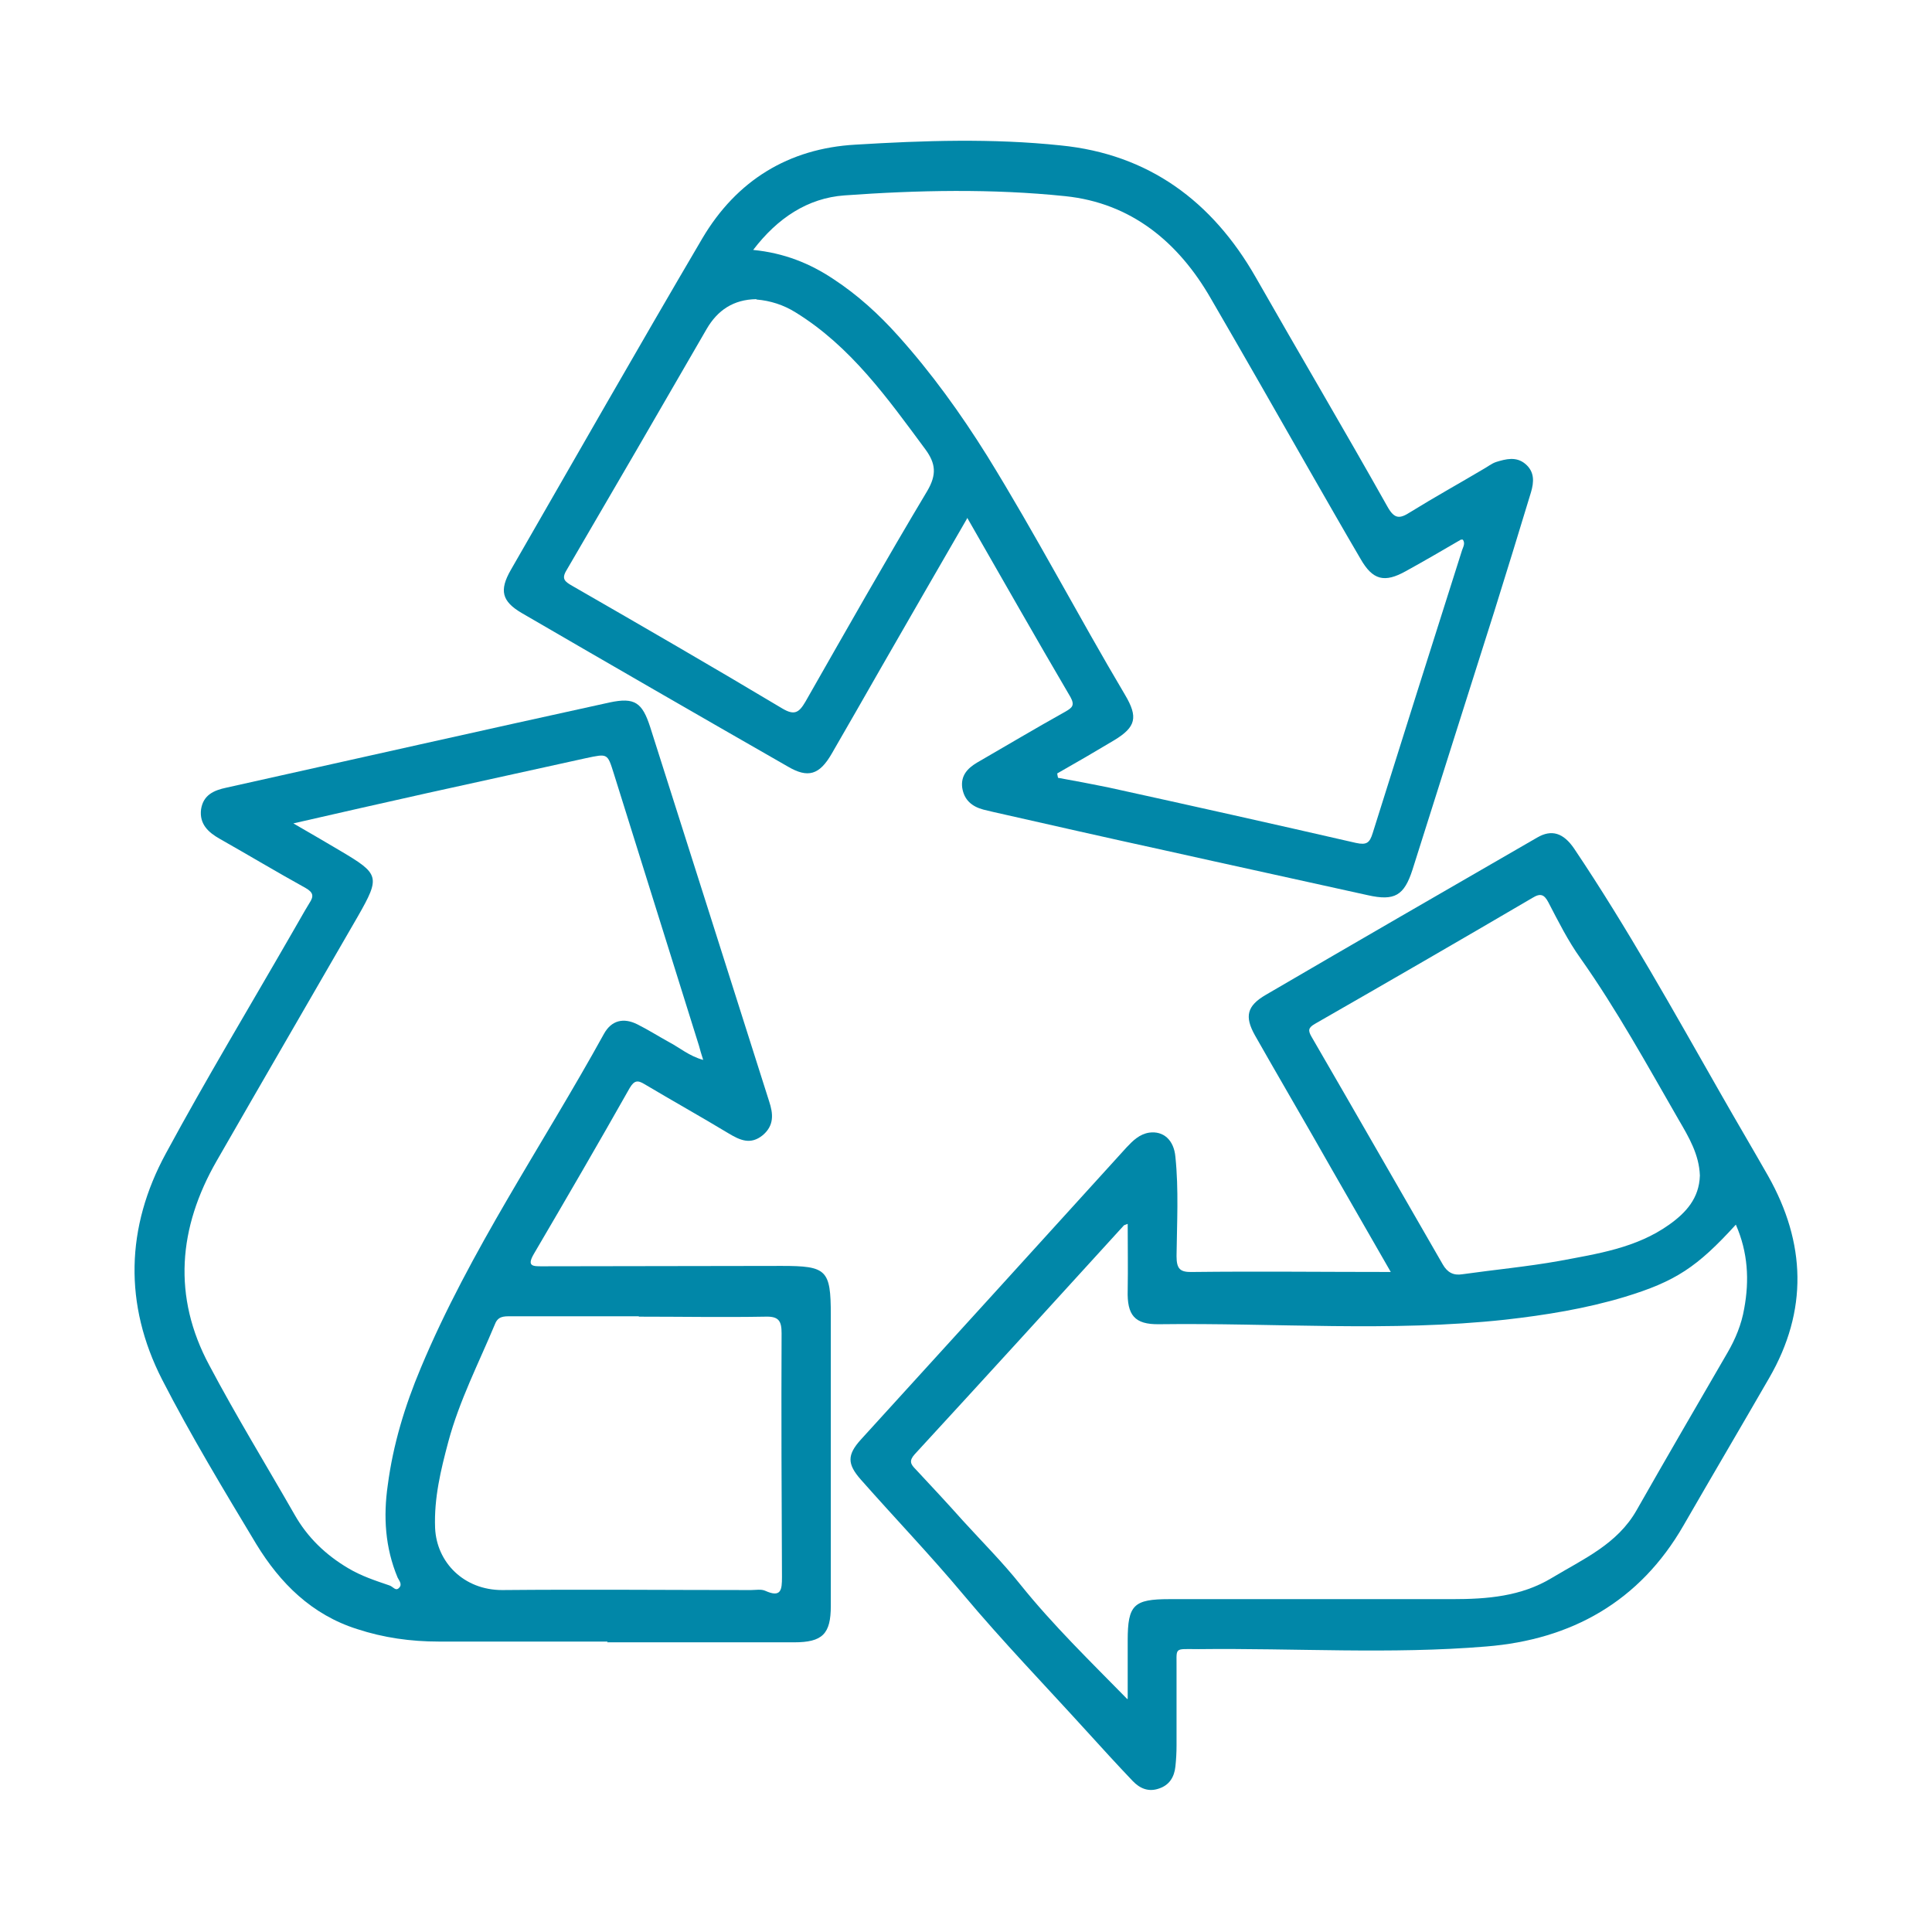
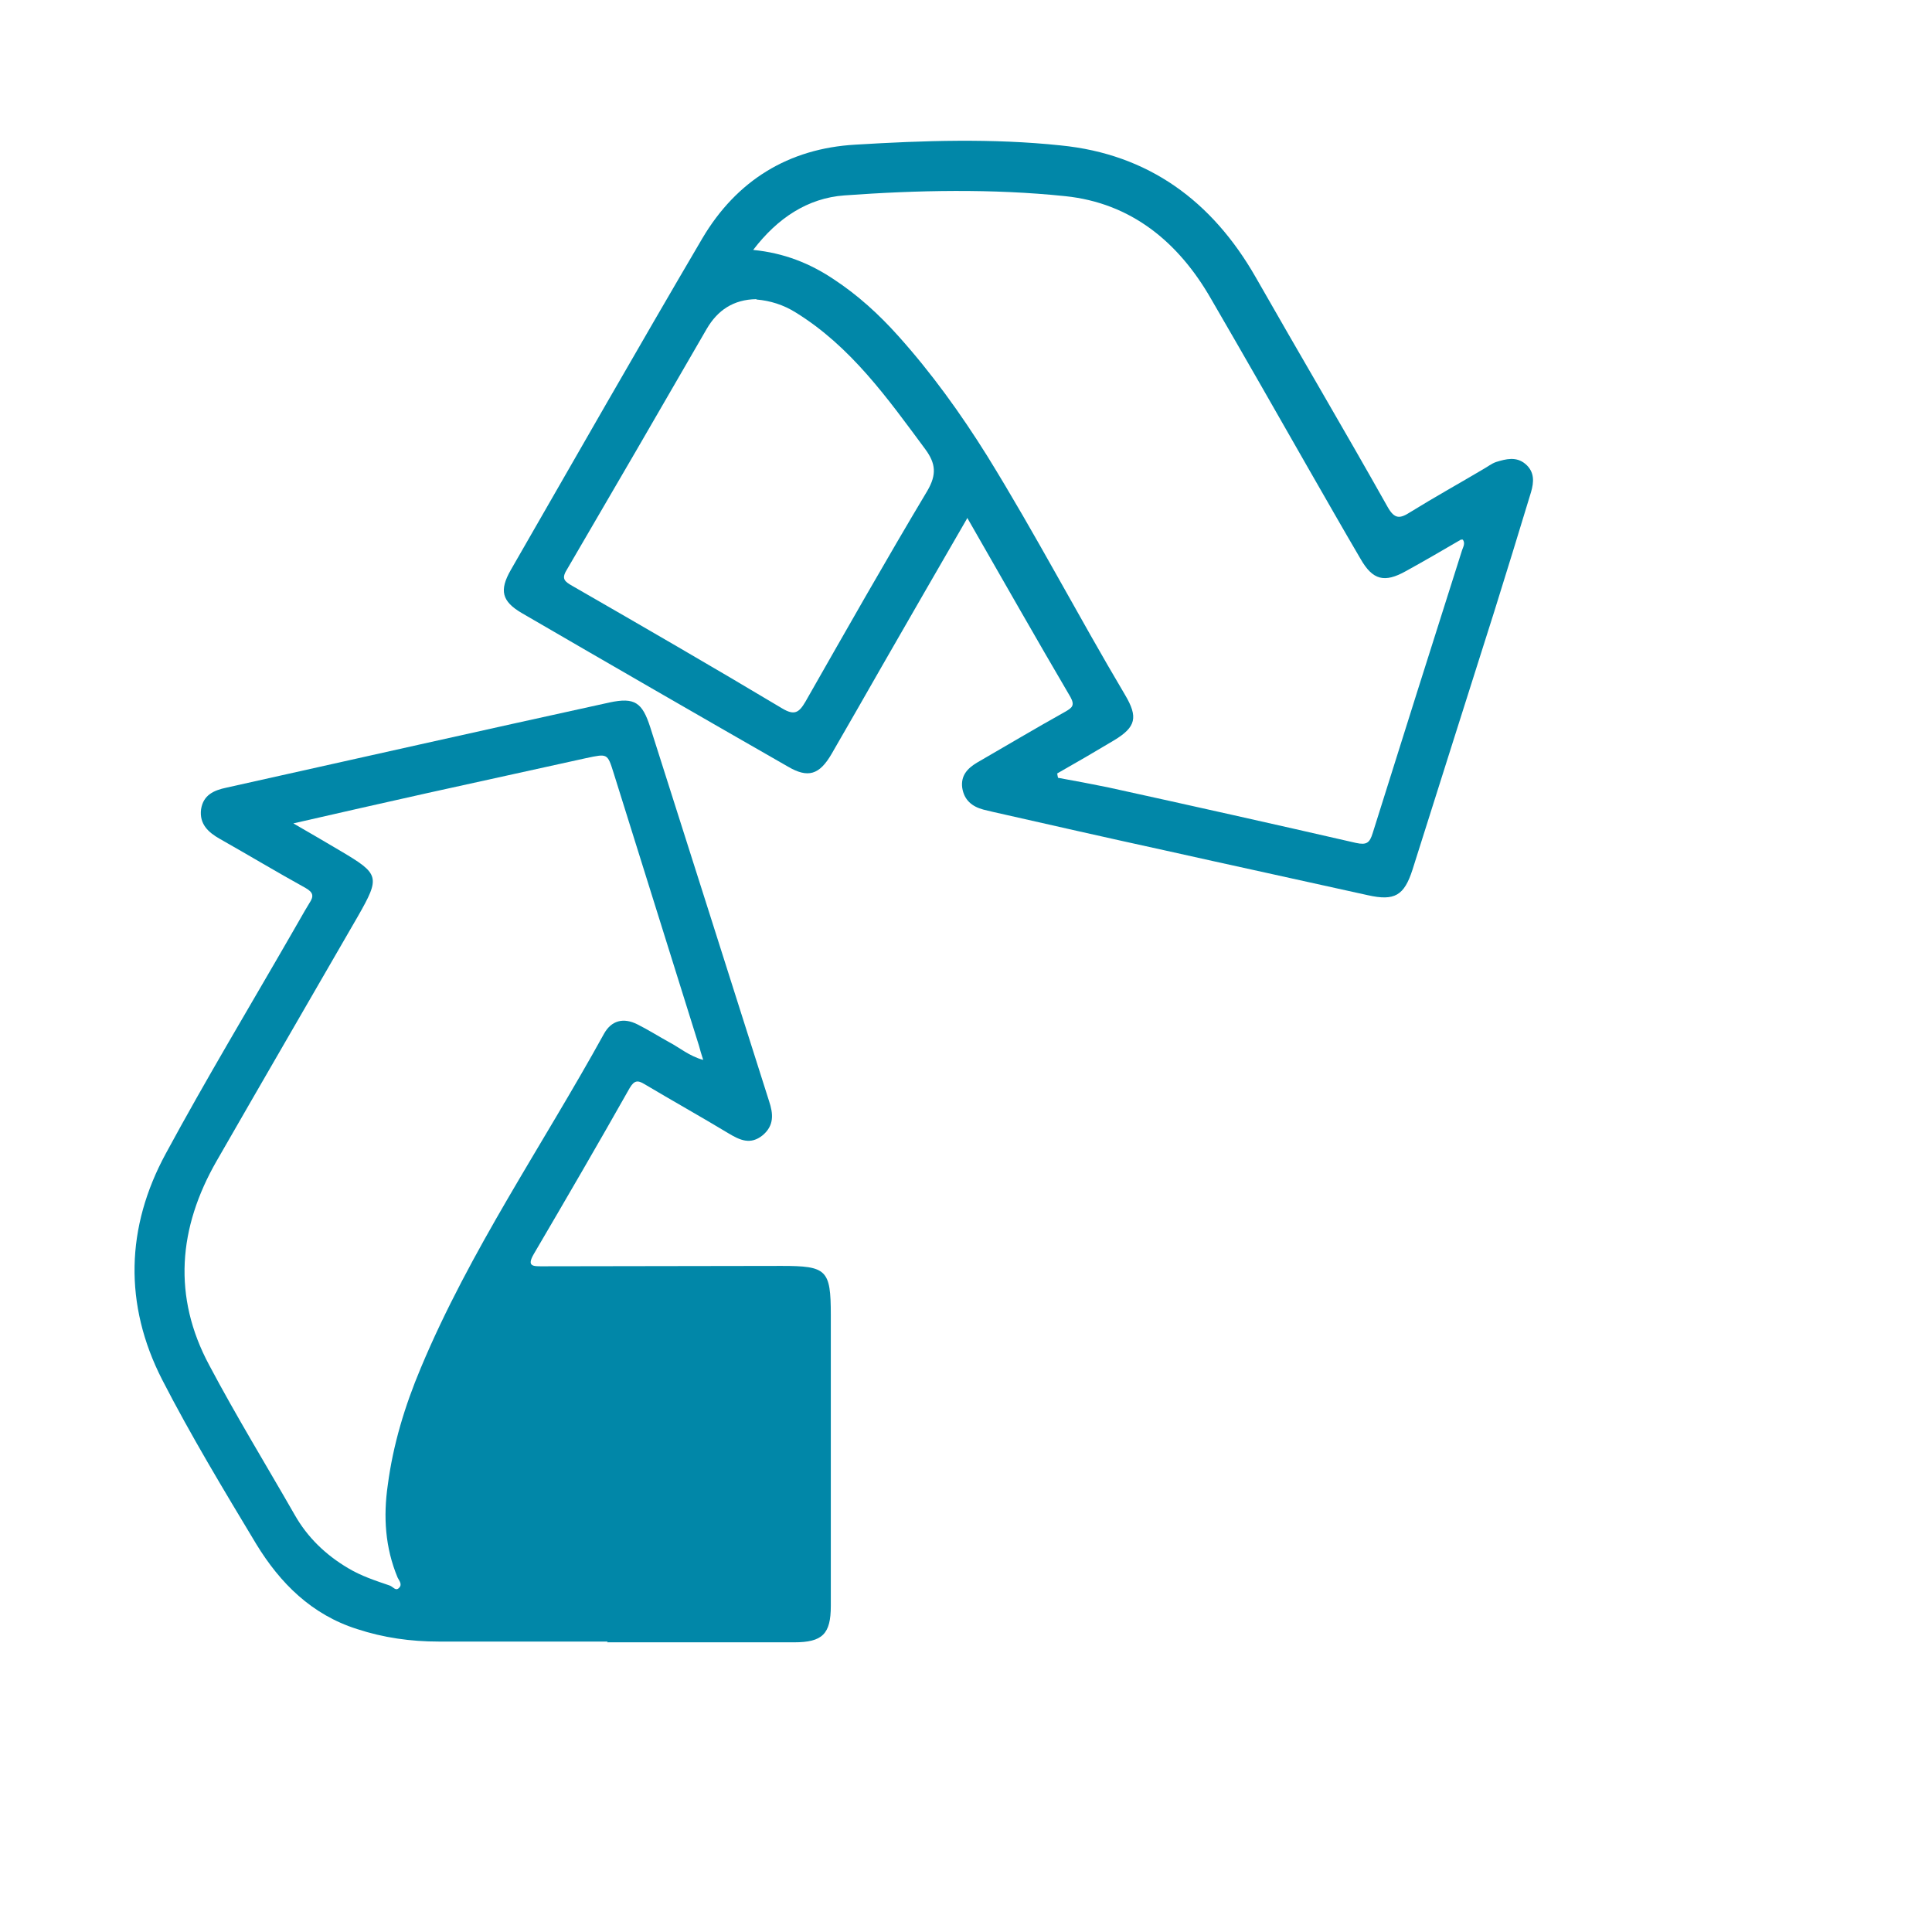
<svg xmlns="http://www.w3.org/2000/svg" id="Calque_1" viewBox="0 0 51.02 51.02">
  <defs>
    <style>.cls-1{fill:#0187a8;}</style>
  </defs>
-   <path class="cls-1" d="m16.05,43.35c-1.49,0-2.98,0-4.47,0-.73,0-1.45-.1-2.15-.33-1.2-.38-2.03-1.21-2.66-2.24-.86-1.43-1.73-2.87-2.49-4.35-1.01-1.98-.96-4.02.1-5.97,1.06-1.96,2.21-3.87,3.32-5.8.16-.27.31-.55.47-.81.12-.18.11-.28-.1-.4-.76-.42-1.51-.87-2.27-1.3-.3-.17-.54-.39-.49-.78.06-.38.34-.5.67-.57,3.37-.75,6.74-1.51,10.12-2.25.66-.14.86,0,1.07.65,1.05,3.29,2.09,6.58,3.14,9.88.11.33.14.64-.17.9-.32.26-.6.13-.9-.05-.73-.44-1.48-.86-2.22-1.3-.18-.11-.27-.1-.39.1-.83,1.47-1.68,2.93-2.53,4.38-.2.34-.02.33.23.33,2.1,0,4.21-.01,6.31-.01,1.19,0,1.3.1,1.3,1.29,0,2.56,0,5.13,0,7.69,0,.74-.22.96-.97.96-1.65,0-3.29,0-4.94,0ZM7.74,21.74c.47.27.86.5,1.25.73,1.03.61,1.06.68.46,1.73-1.24,2.15-2.49,4.3-3.73,6.46-1.01,1.76-1.17,3.58-.19,5.4.71,1.34,1.5,2.63,2.25,3.94.34.6.82,1.06,1.41,1.41.35.21.72.33,1.1.46.09.03.16.16.25.06.09-.09,0-.19-.04-.27-.33-.79-.38-1.61-.26-2.44.14-1.07.45-2.09.87-3.09,1.3-3.11,3.22-5.89,4.84-8.83.2-.36.52-.43.88-.25.28.14.55.31.82.46.29.15.55.38.92.48-.05-.15-.08-.26-.11-.37-.75-2.4-1.5-4.79-2.25-7.19-.17-.54-.16-.53-.73-.41-1.39.31-2.79.61-4.18.92-1.16.26-2.32.52-3.58.81Zm9.13,13.02h0c-1.13,0-2.26,0-3.39,0-.18,0-.33,0-.41.21-.43,1.03-.94,2.02-1.23,3.1-.2.75-.38,1.49-.35,2.28.04.91.76,1.64,1.77,1.64,2.19-.02,4.38,0,6.57,0,.13,0,.27-.03.38.02.42.19.44-.03.44-.36-.01-2.15-.02-4.29-.01-6.44,0-.32-.07-.45-.42-.44-1.12.02-2.23,0-3.35,0Z" />
-   <path class="cls-1" d="m36.75,33.63c-.72-1.26-1.4-2.43-2.07-3.61-.51-.89-1.03-1.78-1.54-2.68-.28-.5-.21-.78.29-1.07,2.38-1.39,4.77-2.77,7.16-4.15.39-.23.7-.12.98.29,1.41,2.1,2.63,4.3,3.88,6.49.41.72.83,1.43,1.24,2.15,1,1.77,1.06,3.56.03,5.34-.75,1.3-1.51,2.59-2.26,3.89-1.16,2.02-2.97,3.02-5.21,3.2-2.53.21-5.06.04-7.6.07-.68,0-.57-.07-.58.56,0,.66,0,1.32,0,1.98,0,.19-.01.37-.03.56-.03.28-.16.49-.43.58-.28.1-.51,0-.7-.2-.41-.43-.82-.88-1.22-1.32-1.09-1.2-2.21-2.36-3.25-3.6-.87-1.04-1.81-2.02-2.71-3.04-.36-.41-.36-.65,0-1.05,2.34-2.57,4.68-5.14,7.02-7.72.17-.18.34-.35.6-.39.37-.05.65.19.69.64.09.87.04,1.75.03,2.62,0,.35.1.43.43.42,1.72-.02,3.43,0,5.25,0Zm-6.97,11.23c0-.51,0-1.03,0-1.54,0-.94.16-1.09,1.1-1.09,2.49,0,4.98,0,7.47,0,.92,0,1.82-.07,2.63-.56.83-.5,1.73-.89,2.24-1.79.79-1.39,1.6-2.78,2.4-4.16.21-.36.37-.75.44-1.16.14-.75.1-1.49-.22-2.22-1.02,1.12-1.59,1.5-2.94,1.91-1.03.31-2.09.48-3.15.6-3.04.33-6.09.08-9.14.12-.65.01-.85-.24-.83-.9.01-.58,0-1.15,0-1.75-.07.03-.09.03-.1.04-1.84,2.02-3.68,4.04-5.53,6.05-.15.17-.1.26.03.39.42.45.84.9,1.25,1.36.51.56,1.05,1.1,1.52,1.69.86,1.07,1.84,2.02,2.82,3.02Zm15.11-13.82c-.02-.55-.29-1.01-.56-1.47-.83-1.44-1.63-2.9-2.59-4.26-.33-.46-.59-.98-.85-1.48-.11-.21-.21-.25-.42-.12-1.91,1.12-3.83,2.23-5.75,3.33-.17.1-.18.17-.09.33,1.16,2,2.31,4.01,3.47,6.02.12.21.28.3.52.26.85-.12,1.71-.2,2.55-.35,1.01-.19,2.04-.34,2.91-.96.45-.32.79-.7.81-1.29Z" />
+   <path class="cls-1" d="m16.05,43.35c-1.49,0-2.98,0-4.47,0-.73,0-1.45-.1-2.15-.33-1.2-.38-2.03-1.21-2.66-2.24-.86-1.43-1.73-2.87-2.49-4.35-1.01-1.98-.96-4.02.1-5.97,1.06-1.96,2.21-3.87,3.32-5.8.16-.27.31-.55.47-.81.12-.18.11-.28-.1-.4-.76-.42-1.51-.87-2.27-1.3-.3-.17-.54-.39-.49-.78.06-.38.34-.5.67-.57,3.37-.75,6.74-1.51,10.12-2.25.66-.14.86,0,1.07.65,1.05,3.29,2.09,6.58,3.14,9.88.11.33.14.64-.17.9-.32.26-.6.13-.9-.05-.73-.44-1.48-.86-2.22-1.3-.18-.11-.27-.1-.39.1-.83,1.47-1.68,2.93-2.53,4.38-.2.34-.02.33.23.33,2.1,0,4.21-.01,6.31-.01,1.19,0,1.3.1,1.3,1.29,0,2.56,0,5.13,0,7.69,0,.74-.22.96-.97.96-1.65,0-3.29,0-4.94,0ZM7.74,21.74c.47.27.86.5,1.25.73,1.03.61,1.06.68.46,1.73-1.24,2.15-2.49,4.3-3.73,6.46-1.01,1.76-1.17,3.58-.19,5.4.71,1.34,1.5,2.63,2.25,3.94.34.6.82,1.06,1.41,1.41.35.21.72.33,1.1.46.09.03.16.16.25.06.09-.09,0-.19-.04-.27-.33-.79-.38-1.61-.26-2.44.14-1.07.45-2.09.87-3.09,1.3-3.11,3.22-5.89,4.84-8.83.2-.36.52-.43.88-.25.28.14.55.31.82.46.29.15.55.38.92.48-.05-.15-.08-.26-.11-.37-.75-2.4-1.5-4.79-2.25-7.19-.17-.54-.16-.53-.73-.41-1.39.31-2.79.61-4.18.92-1.16.26-2.32.52-3.58.81Zm9.13,13.02h0Z" />
  <path class="cls-1" d="m25.54,13.69c-.78,1.35-1.52,2.63-2.26,3.92-.44.77-.88,1.54-1.32,2.3-.32.55-.62.65-1.16.33-2.34-1.34-4.68-2.69-7.02-4.05-.53-.31-.6-.6-.29-1.14,1.68-2.92,3.35-5.85,5.06-8.76.9-1.52,2.27-2.37,4.04-2.47,1.81-.11,3.62-.17,5.42.02,2.32.23,4,1.47,5.15,3.48,1.15,2.02,2.34,4.03,3.48,6.06.19.34.33.32.61.14.63-.39,1.28-.75,1.92-1.13.11-.06.22-.15.34-.19.26-.08.53-.15.77.05.25.21.23.48.15.75-.32,1.05-.64,2.1-.97,3.15-.72,2.27-1.44,4.54-2.16,6.82-.22.68-.47.83-1.18.67-1.8-.4-3.6-.79-5.39-1.19-1.51-.33-3.01-.67-4.51-1.01-.08-.02-.17-.04-.25-.06-.3-.08-.51-.25-.56-.58-.04-.32.14-.51.39-.66.78-.45,1.55-.91,2.34-1.35.17-.1.25-.16.13-.38-.91-1.55-1.8-3.12-2.73-4.74Zm2.38,6.74s.01.08.02.11c.44.08.87.16,1.31.25,2.19.48,4.38.97,6.56,1.47.28.06.36,0,.44-.26.78-2.49,1.57-4.98,2.36-7.47.03-.09.09-.18.02-.28-.02,0-.04,0-.05,0-.48.28-.96.56-1.45.83-.57.32-.88.24-1.2-.32-.47-.8-.93-1.61-1.39-2.41-.85-1.49-1.7-2.98-2.56-4.46-.86-1.5-2.11-2.53-3.85-2.71-1.93-.2-3.89-.16-5.83-.02-.97.07-1.77.6-2.41,1.44.81.08,1.49.35,2.12.77.64.42,1.2.93,1.71,1.5.88.98,1.65,2.05,2.35,3.17,1.28,2.07,2.4,4.22,3.64,6.31.35.59.29.85-.29,1.2-.5.3-1,.59-1.51.88Zm-7.95-12.53c-.6.01-1.02.29-1.31.79-1.23,2.13-2.46,4.25-3.7,6.37-.14.23-.04.3.15.41,1.86,1.07,3.71,2.14,5.55,3.24.32.19.44.11.61-.18,1.06-1.86,2.12-3.73,3.22-5.57.25-.43.22-.72-.05-1.09-1-1.35-1.97-2.72-3.43-3.62-.32-.2-.67-.31-1.03-.34Z" />
</svg>